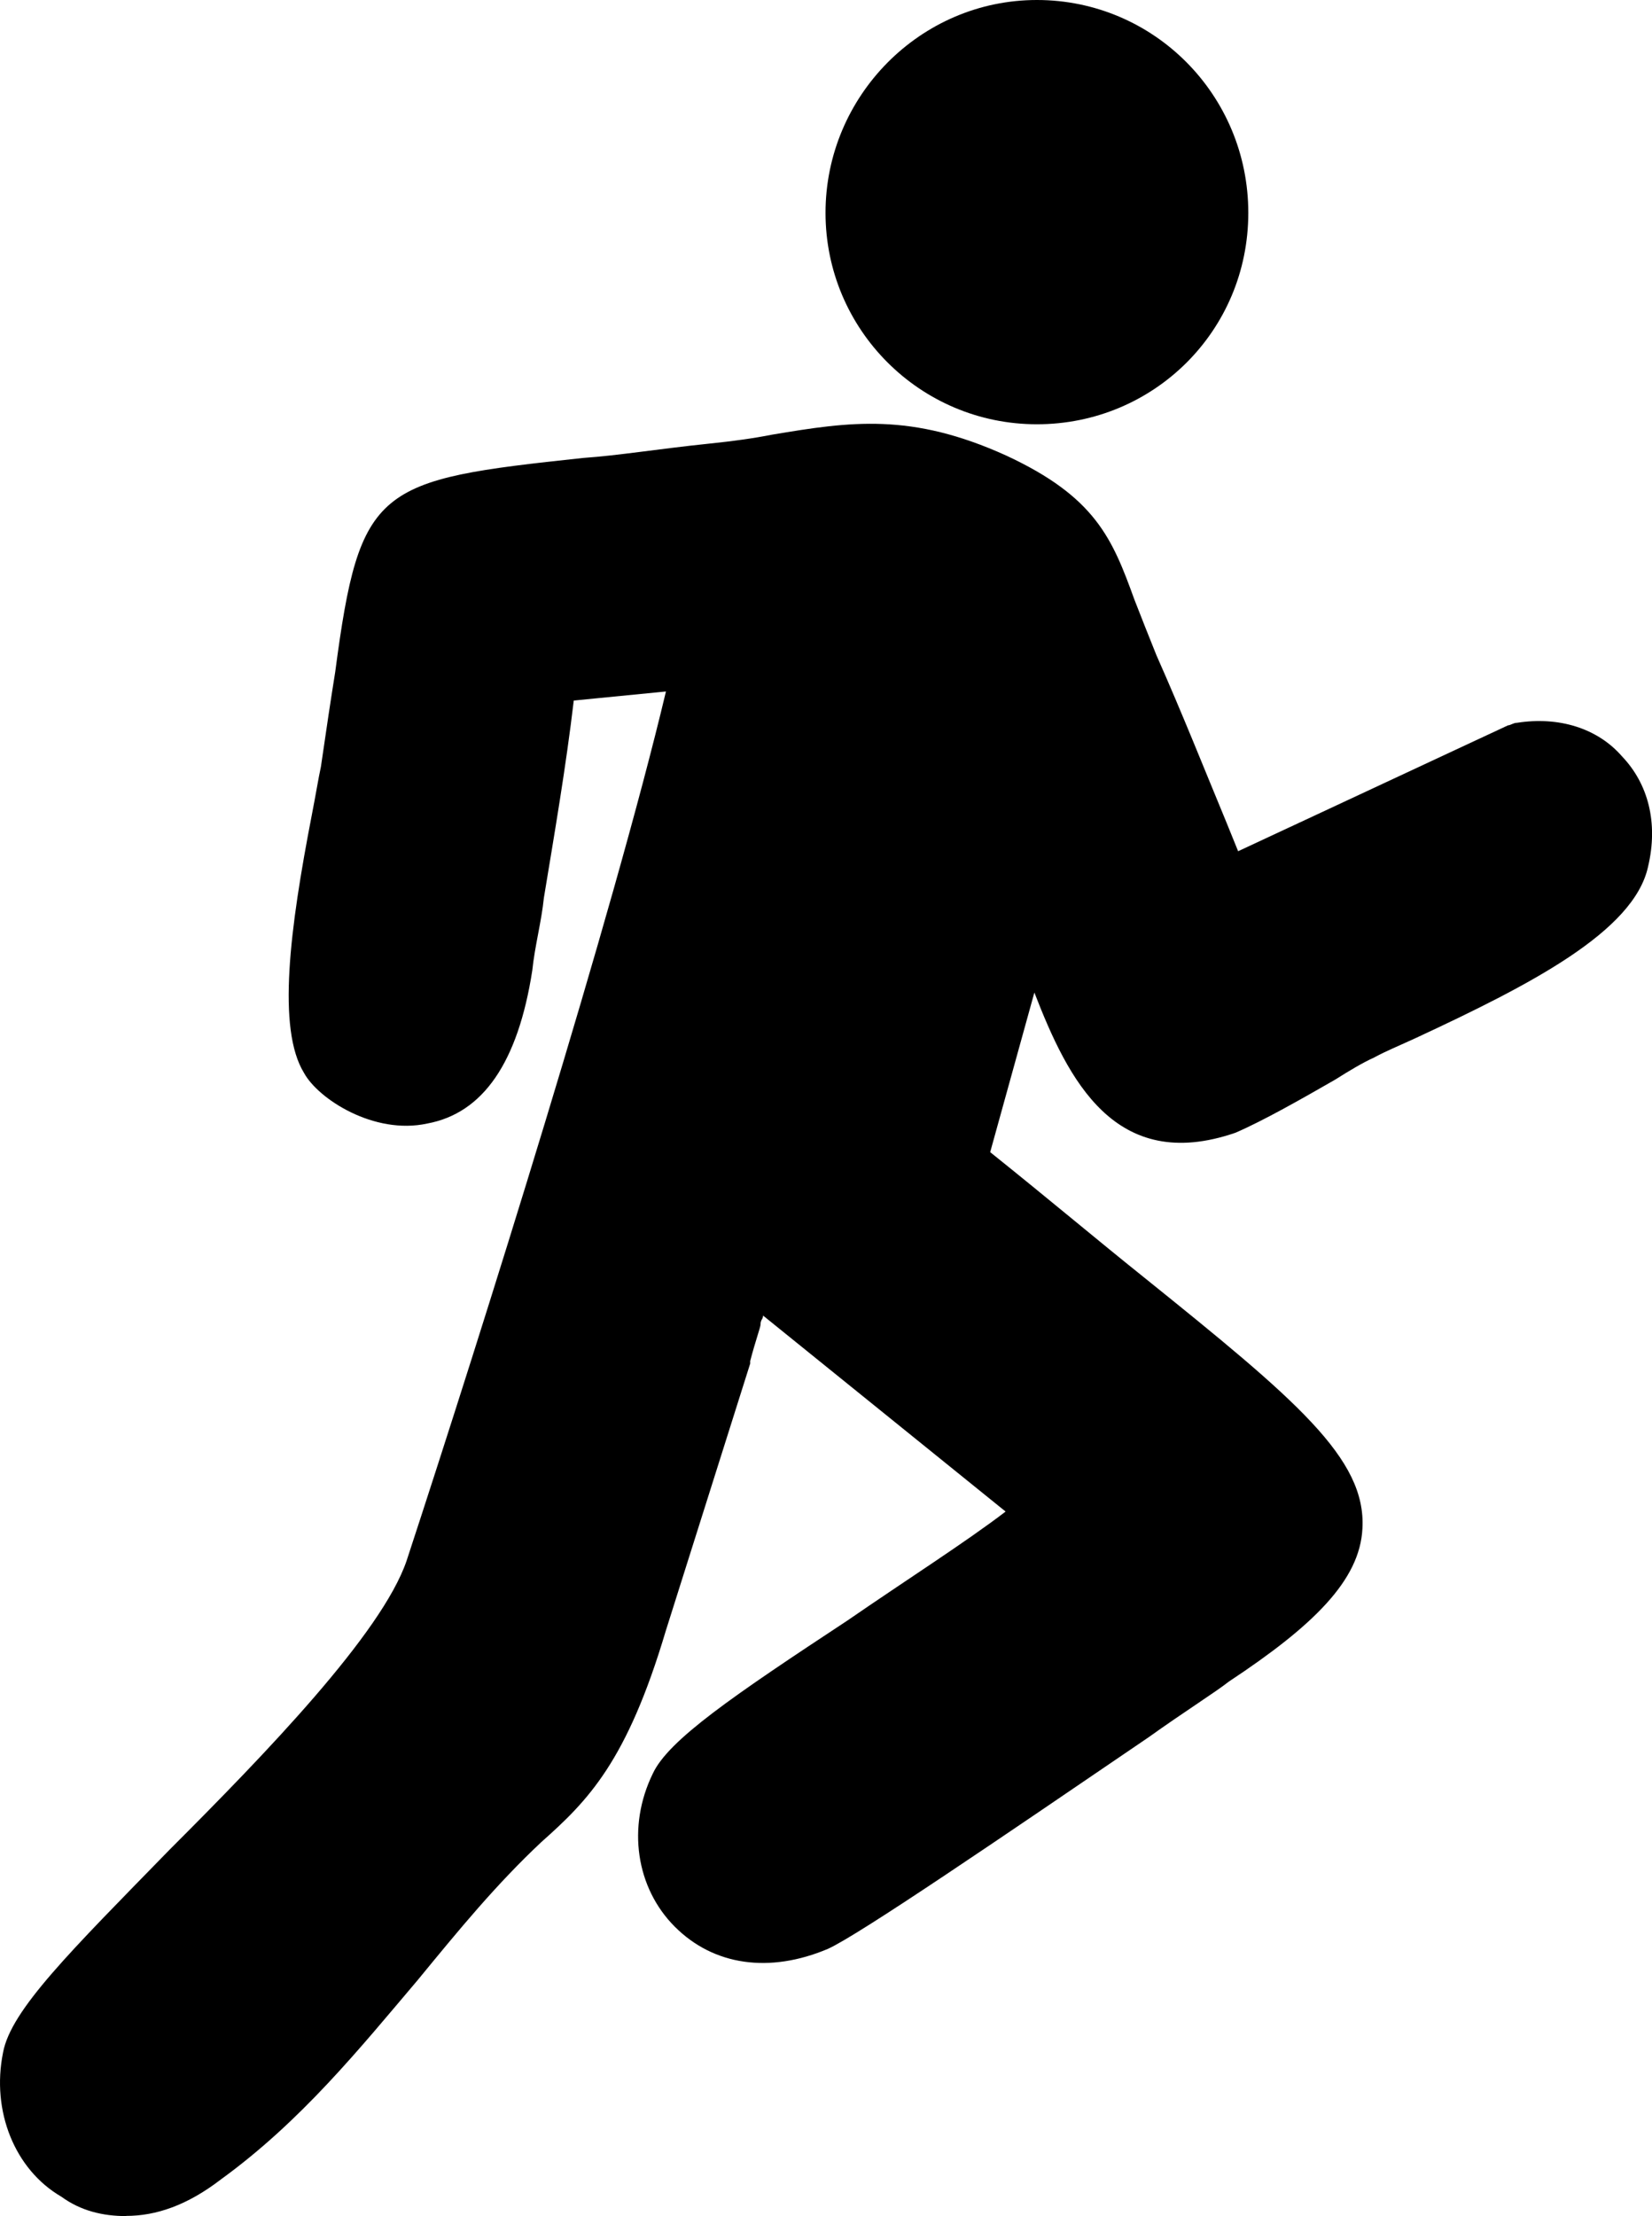
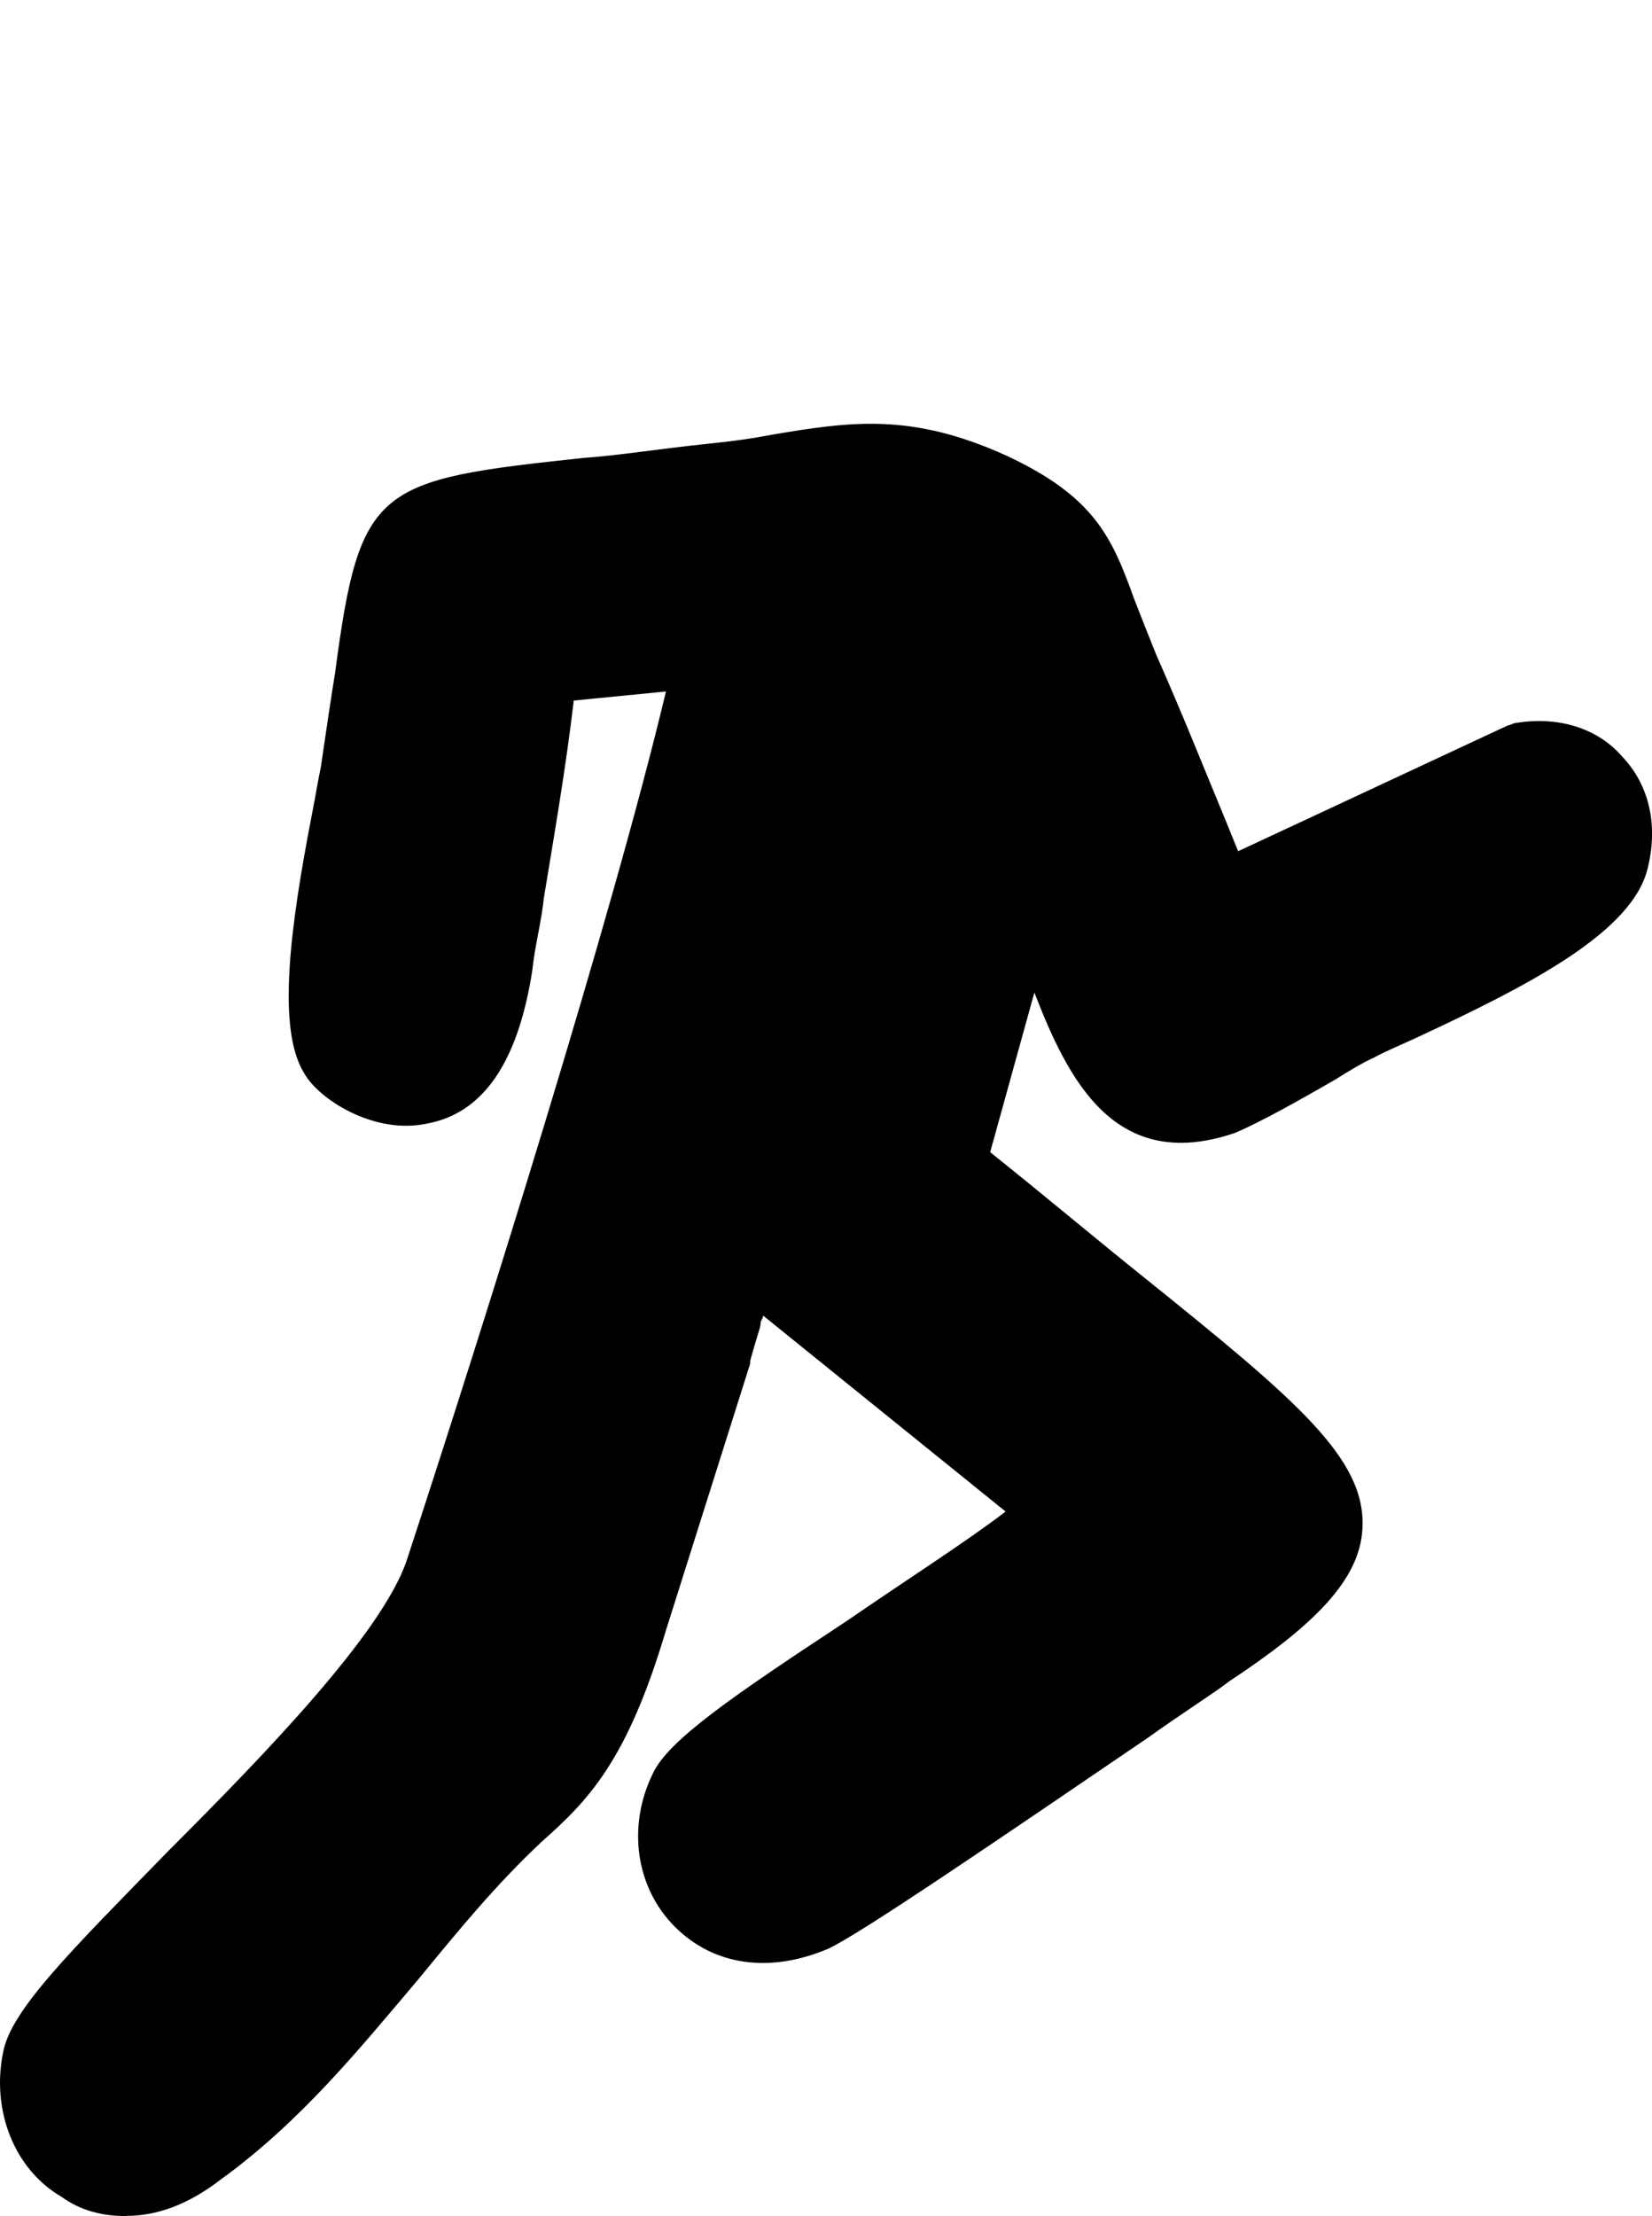
<svg xmlns="http://www.w3.org/2000/svg" viewBox="0 0 103.94 139.41">
  <defs>.e{fill:#00a582;fill-rule:evenodd;}</defs>
  <g id="a" />
  <g id="b">
    <g id="c">
      <g id="d">
-         <path class="e" d="M65.24,26.69c-7.35,0-13.3-5.96-13.3-13.3S57.9,0,65.24,0s13.3,5.96,13.3,13.39-5.96,13.3-13.3,13.3Z" />
        <path class="e" d="M7.94,139.41c-1.47,0-2.86-.33-4.08-1.22-2.94-1.71-4.41-5.39-3.67-9.06,.49-2.69,4.24-6.37,10.53-12.82,5.96-5.96,13.3-13.55,14.86-18.12,4.82-14.69,12.98-40.65,16.32-54.69l-5.8,.57c-.49,4.16-1.22,8.41-1.88,12.41-.16,1.55-.57,3.02-.73,4.57-.9,5.8-3.1,8.98-6.61,9.63-3.35,.73-6.86-1.55-7.75-3.18-1.71-2.78-.9-9.06,.49-16.24,.24-1.22,.41-2.29,.57-3.02,.33-2.29,.65-4.41,.9-5.96,1.55-11.75,2.61-12.08,15.59-13.47,2.29-.16,4.73-.57,7.92-.9,1.55-.16,2.78-.33,4-.57,4.9-.82,8.73-1.39,14.69,1.31,5.63,2.61,6.69,5.22,8.08,9.06,.41,1.06,.9,2.29,1.39,3.51,1.63,3.67,3.02,7.18,4.41,10.53l.73,1.8,16.98-7.92c.16,0,.33-.16,.57-.16,2.61-.41,5.06,.33,6.61,2.12,1.63,1.71,2.29,4.16,1.63,6.94-.9,4.08-7.43,7.43-14.61,10.77-1.06,.49-1.88,.82-2.61,1.22-.73,.33-1.55,.82-2.45,1.39-2.12,1.22-4.57,2.61-6.29,3.35-7.59,2.61-10.53-3.35-12.65-8.82l-2.78,10.04c3.67,2.94,6.77,5.55,9.63,7.84,9.63,7.75,14.04,11.43,13.79,15.84-.16,3.26-3.1,6.12-8.41,9.63-.82,.65-2.78,1.88-5.06,3.51-9.47,6.45-18.2,12.41-20.16,13.3-3.67,1.55-7.18,1.06-9.63-1.39s-3.02-6.29-1.39-9.63c.98-2.12,5.06-4.9,12.24-9.63,3.67-2.53,7.51-4.98,9.96-6.86l-15.26-12.33c0,.24-.16,.24-.16,.57,0,.16-.33,1.06-.65,2.29v.16l-5.31,16.81c-2.45,8.24-4.9,10.69-7.84,13.3-2.86,2.69-5.14,5.47-7.75,8.65-3.67,4.33-7.35,8.9-12.41,12.57-2.12,1.63-4.08,2.29-5.96,2.29Z" />
      </g>
    </g>
  </g>
</svg>